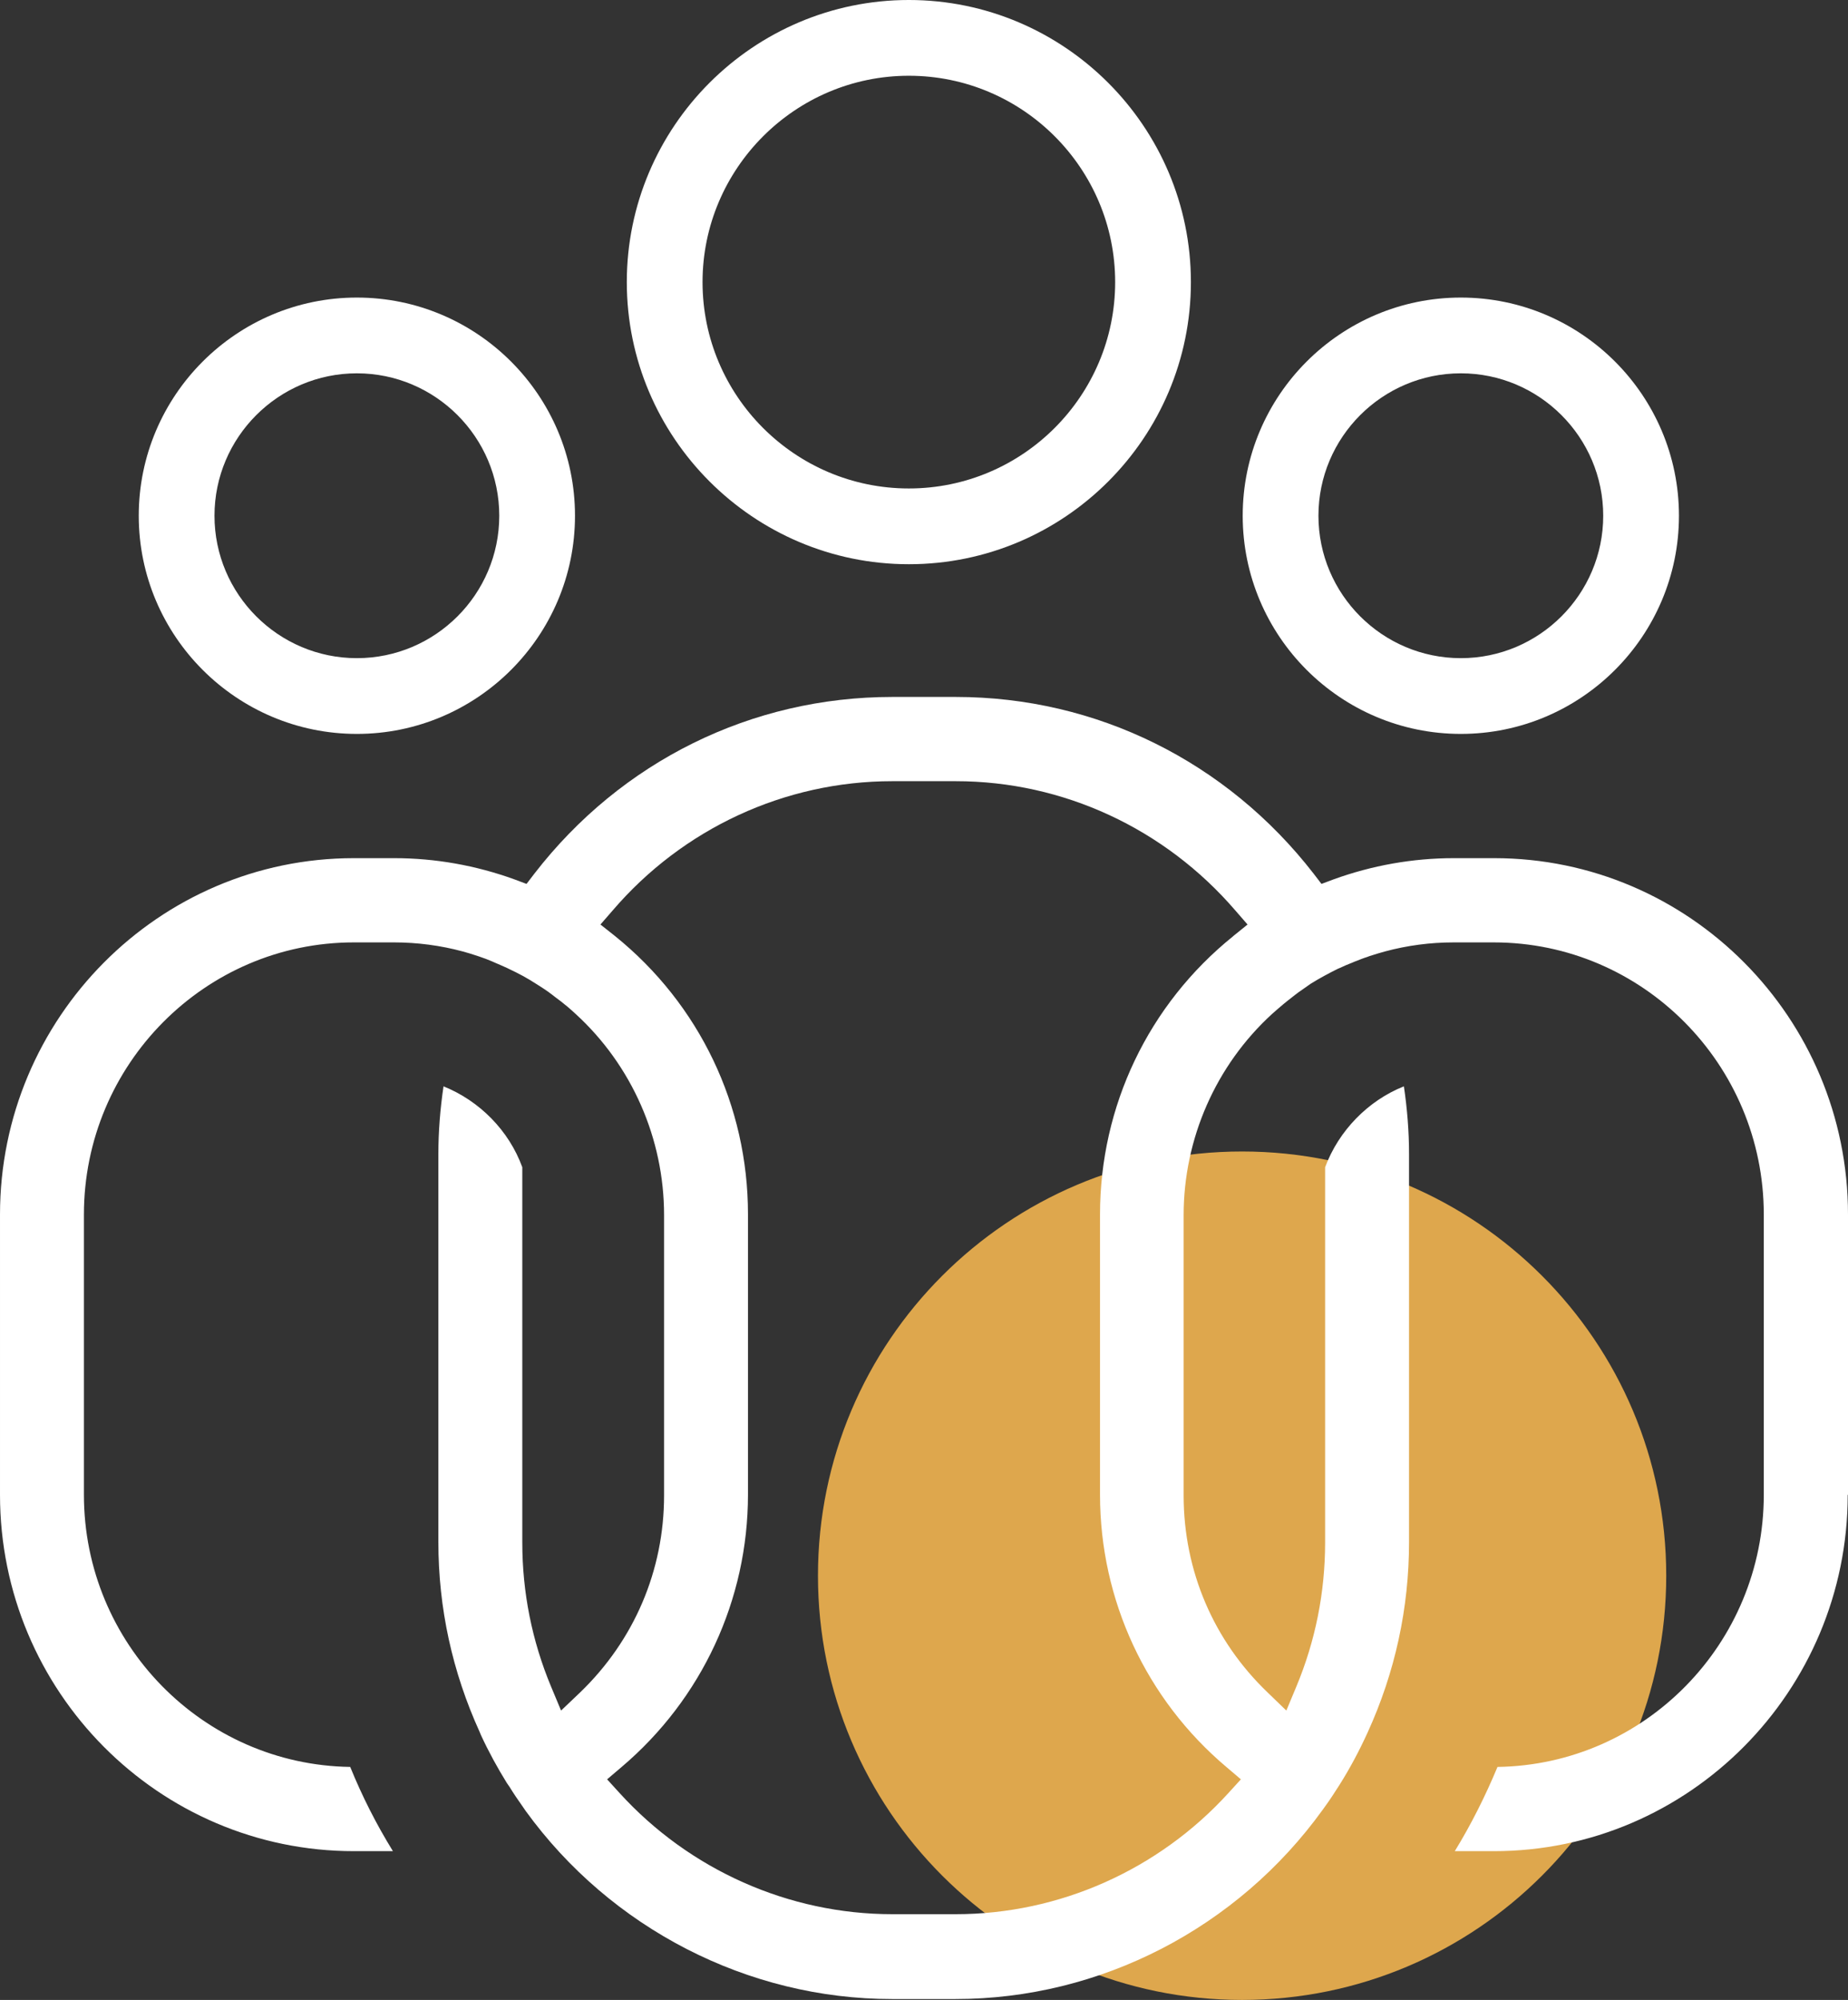
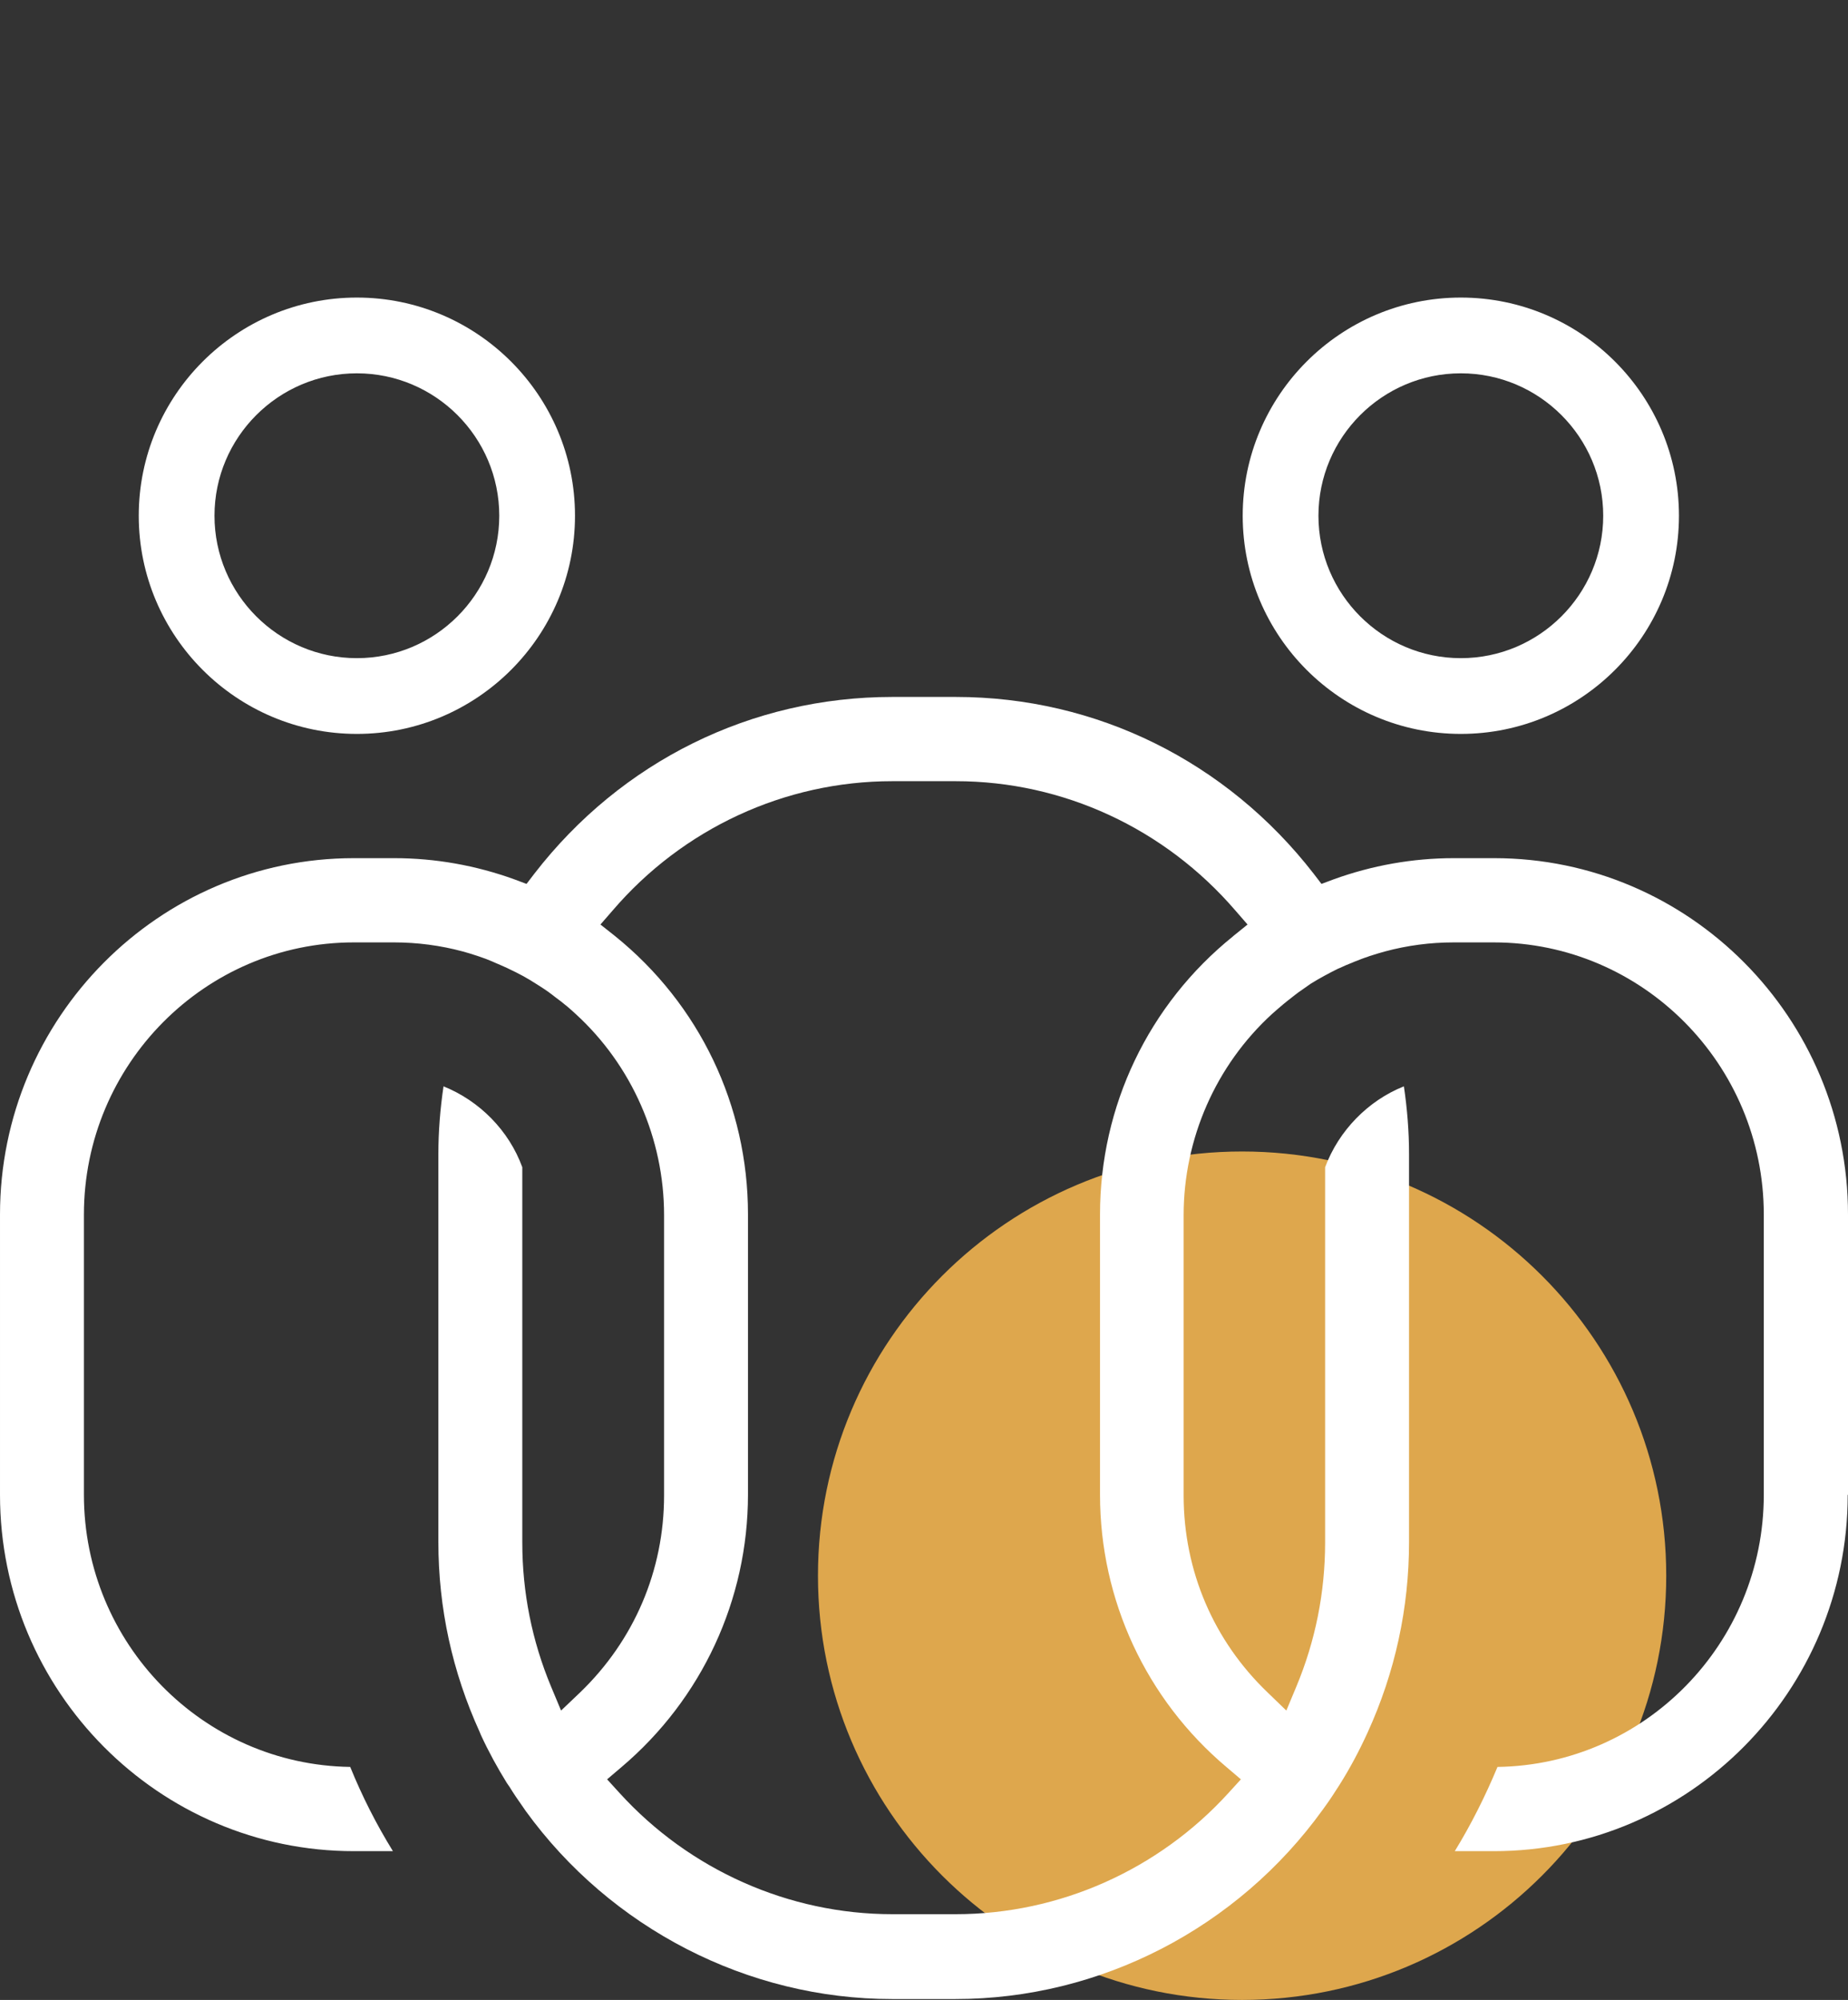
<svg xmlns="http://www.w3.org/2000/svg" viewBox="0 0 61 66">
  <rect x="0" y="0" width="61" height="66" fill="#333333" stroke="none" />
  <path d="m41 66c7.73 0 14-6.27 14-14s-6.27-14-14-14-14 6.27-14 14 6.27 14 14 14z" fill="#dea74d" />
  <g fill="#fff">
-     <path d="m30 18.62c-5.13 0-9.31-4.18-9.31-9.31s4.18-9.31 9.31-9.31 9.31 4.18 9.31 9.31-4.17 9.31-9.31 9.31zm0-16.12c-3.75 0-6.81 3.06-6.81 6.81s3.05 6.81 6.81 6.81 6.81-3.06 6.81-6.81-3.05-6.81-6.81-6.81z" />
    <path d="m48.22 24.22c-3.97 0-7.2-3.23-7.2-7.2s3.23-7.2 7.2-7.2 7.2 3.23 7.2 7.2-3.23 7.2-7.2 7.2zm0-11.9c-2.59 0-4.7 2.11-4.7 4.7s2.11 4.7 4.7 4.7 4.7-2.11 4.7-4.7-2.11-4.7-4.7-4.7z" />
    <path d="m11.78 24.22c-3.97 0-7.2-3.23-7.2-7.2s3.23-7.2 7.2-7.2 7.2 3.23 7.2 7.2-3.23 7.2-7.2 7.2zm0-11.9c-2.59 0-4.7 2.11-4.7 4.7s2.11 4.7 4.7 4.7 4.7-2.11 4.7-4.7-2.11-4.7-4.7-4.7z" />
    <path d="m61 49.33v-9.25c0-6.49-5.24-11.76-11.68-11.76h-1.33c-1.36 0-2.7.24-3.97.7l-.4.15-.26-.34c-2.87-3.7-7.17-5.83-11.81-5.83h-2.1c-4.64 0-8.94 2.12-11.81 5.83l-.26.34-.4-.15c-1.27-.46-2.61-.7-3.97-.7h-1.33c-6.44 0-11.68 5.28-11.68 11.76v9.25c0 6.49 5.24 11.76 11.68 11.76h1.29c-.55-.89-1.02-1.82-1.41-2.78-4.86-.07-8.79-4.07-8.79-8.98v-9.25c0-4.95 4-8.98 8.91-8.98h1.33c.76 0 1.53.1 2.27.3.15.04.31.09.49.15l.06.02c.15.05.28.1.42.16l.09.04c.14.06.28.12.41.18l.06.03c.3.14.6.3.89.49l.08.05c.13.08.23.15.33.22l.12.09c.09.07.18.14.29.22l.11.09c.13.1.25.21.37.32 1.86 1.7 2.92 4.12 2.92 6.64v9.25c0 2.48-.99 4.79-2.78 6.51l-.62.59-.33-.79c-.63-1.51-.95-3.11-.95-4.76v-12.38c-.44-1.21-1.41-2.19-2.6-2.67-.11.74-.17 1.49-.17 2.23v12.81c0 2.18.46 4.28 1.36 6.26l.05.12c.25.54.54 1.07.85 1.57l.09.13c.14.23.28.43.42.63l.11.16c2.81 3.88 7.34 6.21 12.09 6.21h2.1c4.78 0 9.31-2.34 12.13-6.26l.05-.07c.17-.23.33-.48.49-.73.36-.57.66-1.14.93-1.73.91-1.99 1.37-4.11 1.37-6.29v-12.81c0-.74-.06-1.49-.17-2.23-1.18.47-2.15 1.46-2.6 2.67v12.38c0 1.65-.32 3.25-.95 4.76l-.33.79-.61-.59c-1.79-1.71-2.78-4.02-2.78-6.51v-9.25c0-2.52 1.06-4.94 2.92-6.64.11-.1.23-.2.37-.32l.11-.09c.1-.08.19-.15.28-.22l.12-.09c.12-.08.21-.15.3-.21l.1-.07c.29-.18.59-.34.89-.49l.05-.02c.17-.08.29-.13.42-.18l.07-.03c.18-.07.3-.12.43-.16l.08-.03c.19-.06.35-.11.5-.15.74-.2 1.5-.3 2.27-.3h1.33c4.91 0 8.91 4.03 8.91 8.98v9.25c0 4.91-3.93 8.91-8.79 8.98-.4.96-.87 1.9-1.41 2.78h1.29c6.44 0 11.68-5.28 11.68-11.76zm-20.3-18.43c-2.79 2.25-4.39 5.6-4.39 9.18v9.25c0 3.47 1.52 6.75 4.18 8.99l.47.4-.41.45c-2.31 2.54-5.59 4-9 4h-2.1c-3.41 0-6.69-1.46-9-4l-.41-.45.47-.4c2.66-2.25 4.18-5.53 4.18-9v-9.25c0-3.58-1.6-6.93-4.39-9.18l-.48-.38.4-.46c2.32-2.71 5.69-4.27 9.23-4.27h2.1c3.54 0 6.9 1.56 9.23 4.27l.4.46-.47.38z" />
  </g>
</svg>